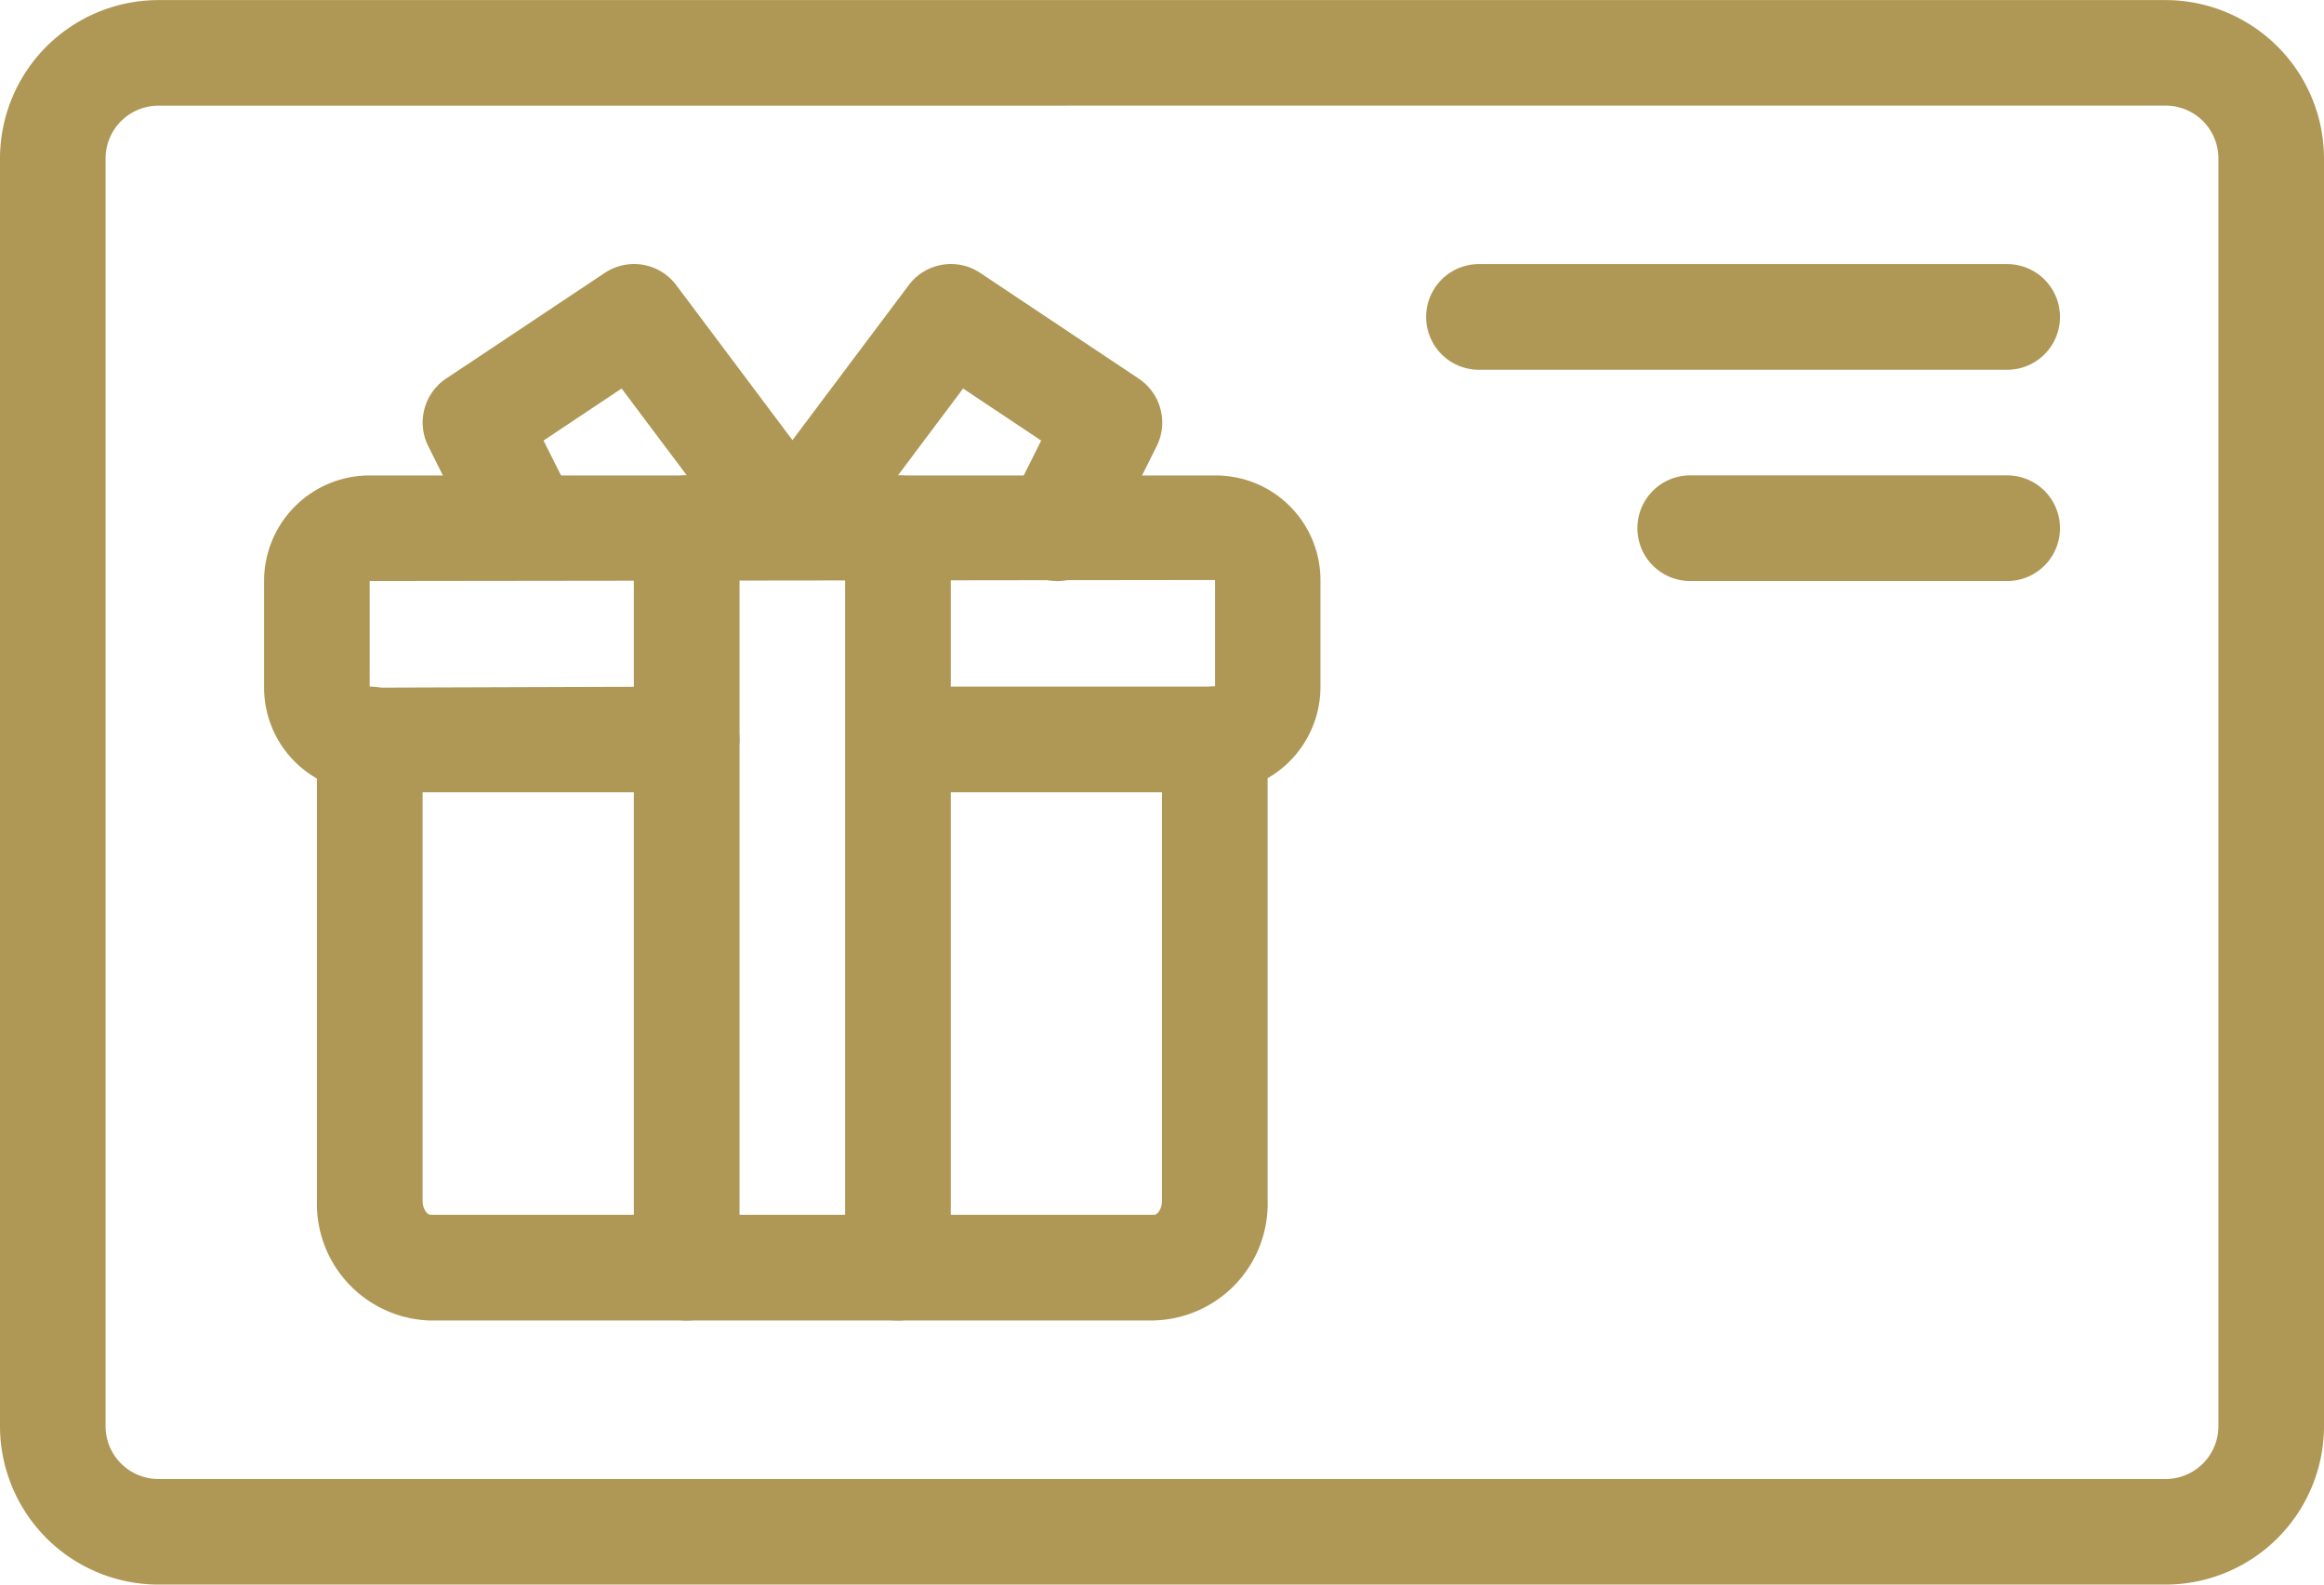
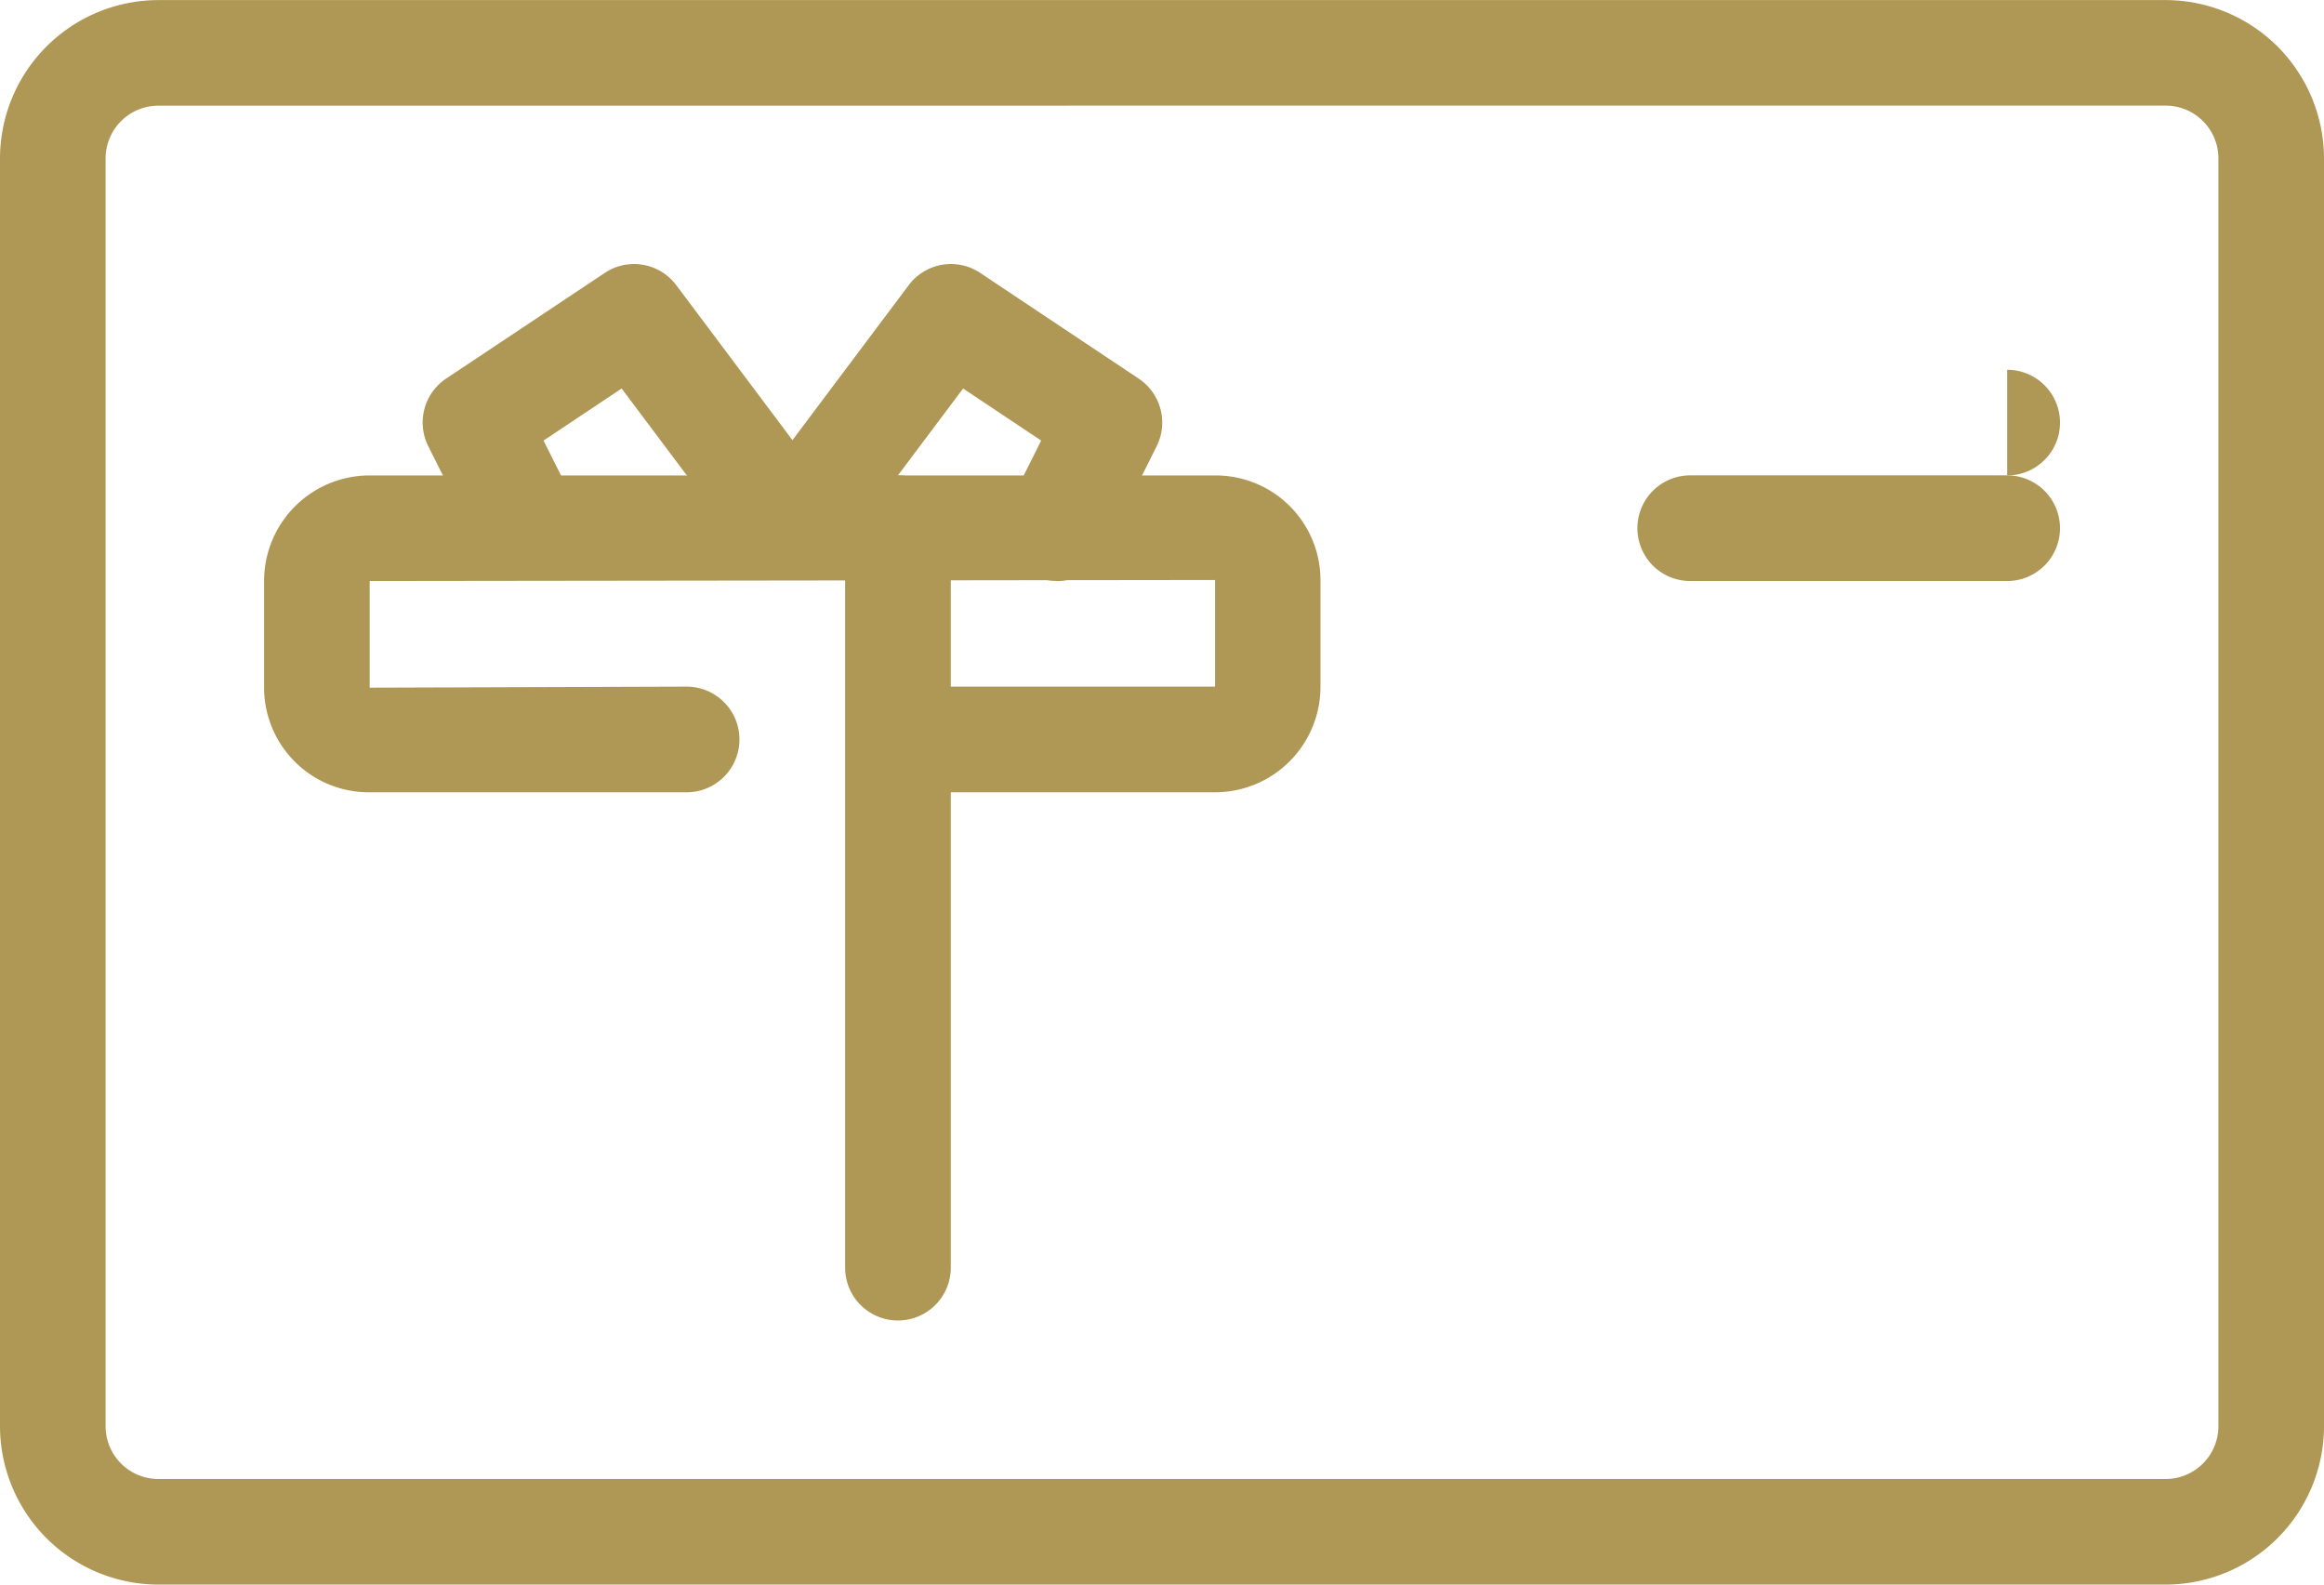
<svg xmlns="http://www.w3.org/2000/svg" id="Groupe_120" data-name="Groupe 120" width="26.787" height="18.264" viewBox="0 0 26.787 18.264">
  <defs>
    <clipPath id="clip-path">
      <rect id="Rectangle_34" data-name="Rectangle 34" width="26.787" height="18.264" fill="#af9855" />
    </clipPath>
  </defs>
  <g id="Groupe_120-2" data-name="Groupe 120" clip-path="url(#clip-path)">
    <path id="Tracé_4084" data-name="Tracé 4084" d="M24.961,18.263H1.826A1.828,1.828,0,0,1,0,16.437V1.825A1.828,1.828,0,0,1,1.826,0H24.961a1.828,1.828,0,0,1,1.826,1.826V16.437a1.828,1.828,0,0,1-1.826,1.826M1.826,1.217a.609.609,0,0,0-.609.609V16.437a.609.609,0,0,0,.609.609H24.961a.609.609,0,0,0,.609-.609V1.825a.609.609,0,0,0-.609-.609Z" transform="translate(0 0.001)" fill="#af9855" />
    <path id="Tracé_4085" data-name="Tracé 4085" d="M116.528,193.672h-3.047a.609.609,0,1,1,0-1.218h3.047l0-1.229-9.744.012,0,1.229,3.653-.012a.609.609,0,0,1,0,1.218h-3.664a1.207,1.207,0,0,1-1.206-1.206v-1.232a1.216,1.216,0,0,1,1.215-1.214h9.755a1.207,1.207,0,0,1,1.206,1.206v1.232a1.216,1.216,0,0,1-1.215,1.214" transform="translate(-102.523 -184.54)" fill="#af9855" />
-     <path id="Tracé_4086" data-name="Tracé 4086" d="M136.332,281.779h-8.348a1.345,1.345,0,0,1-1.305-1.378v-5.319a.609.609,0,0,1,1.218,0V280.4c0,.1.058.161.087.161h8.348c.03,0,.087-.062.087-.161v-5.319a.609.609,0,0,1,1.218,0V280.4a1.345,1.345,0,0,1-1.305,1.378" transform="translate(-123.026 -266.559)" fill="#af9855" />
-     <path id="Tracé_4087" data-name="Tracé 4087" d="M253.969,199.761a.609.609,0,0,1-.609-.609v-8.523a.609.609,0,0,1,1.218,0v8.523a.609.609,0,0,1-.609.609" transform="translate(-246.054 -184.541)" fill="#af9855" />
    <path id="Tracé_4088" data-name="Tracé 4088" d="M338.422,199.761a.609.609,0,0,1-.609-.609v-8.523a.609.609,0,0,1,1.218,0v8.523a.609.609,0,0,1-.609.609" transform="translate(-328.072 -184.541)" fill="#af9855" />
    <path id="Tracé_4089" data-name="Tracé 4089" d="M176.206,109.205a.609.609,0,0,1-.544-.881l.369-.737-.9-.6-1.481,1.974a.63.63,0,0,1-.974,0l-1.481-1.974-.9.6.369.737a.609.609,0,0,1-1.089.545l-.609-1.218a.609.609,0,0,1,.207-.779L171,105.655a.608.608,0,0,1,.825.141l1.339,1.786,1.34-1.786a.608.608,0,0,1,.825-.141l1.826,1.218a.609.609,0,0,1,.207.779l-.609,1.218a.609.609,0,0,1-.545.337" transform="translate(-164.03 -102.509)" fill="#af9855" />
-     <path id="Tracé_4090" data-name="Tracé 4090" d="M576.756,106.784h-6.088a.609.609,0,0,1,0-1.218h6.088a.609.609,0,0,1,0,1.218" transform="translate(-553.621 -102.522)" fill="#af9855" />
+     <path id="Tracé_4090" data-name="Tracé 4090" d="M576.756,106.784h-6.088h6.088a.609.609,0,0,1,0,1.218" transform="translate(-553.621 -102.522)" fill="#af9855" />
    <path id="Tracé_4091" data-name="Tracé 4091" d="M658.774,191.237h-3.653a.609.609,0,1,1,0-1.218h3.653a.609.609,0,1,1,0,1.218" transform="translate(-635.639 -184.54)" fill="#af9855" />
  </g>
</svg>